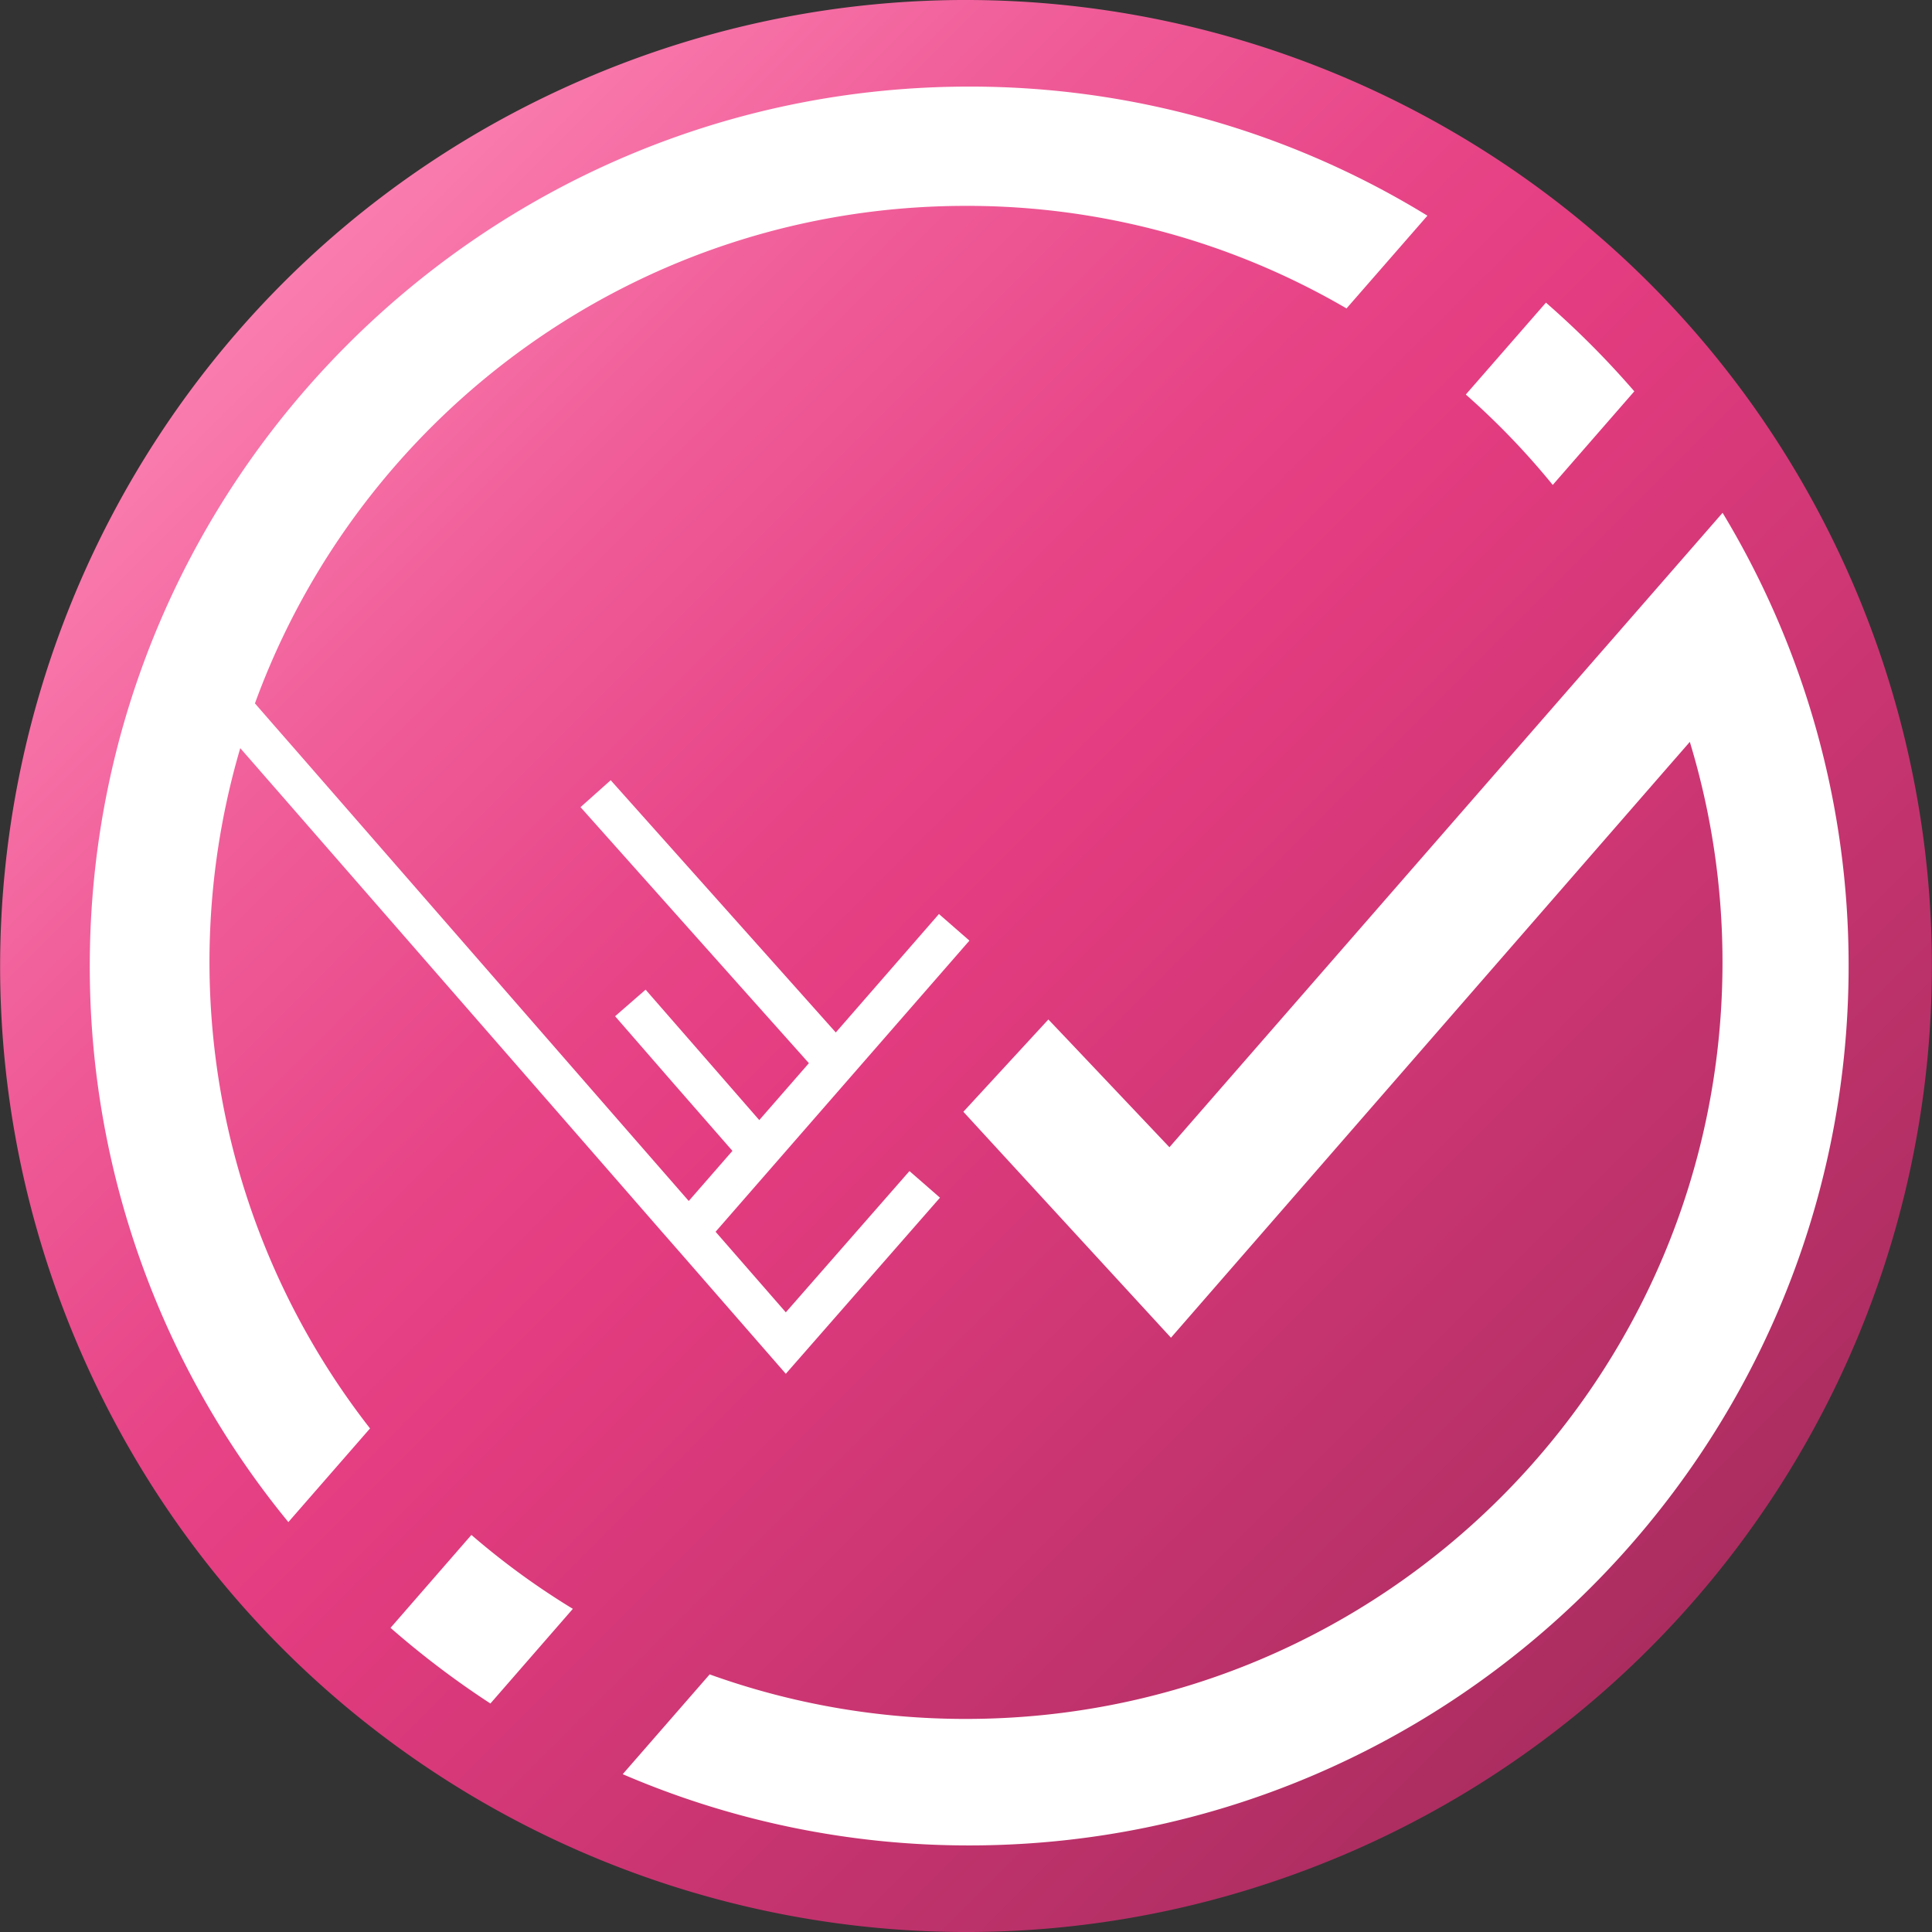
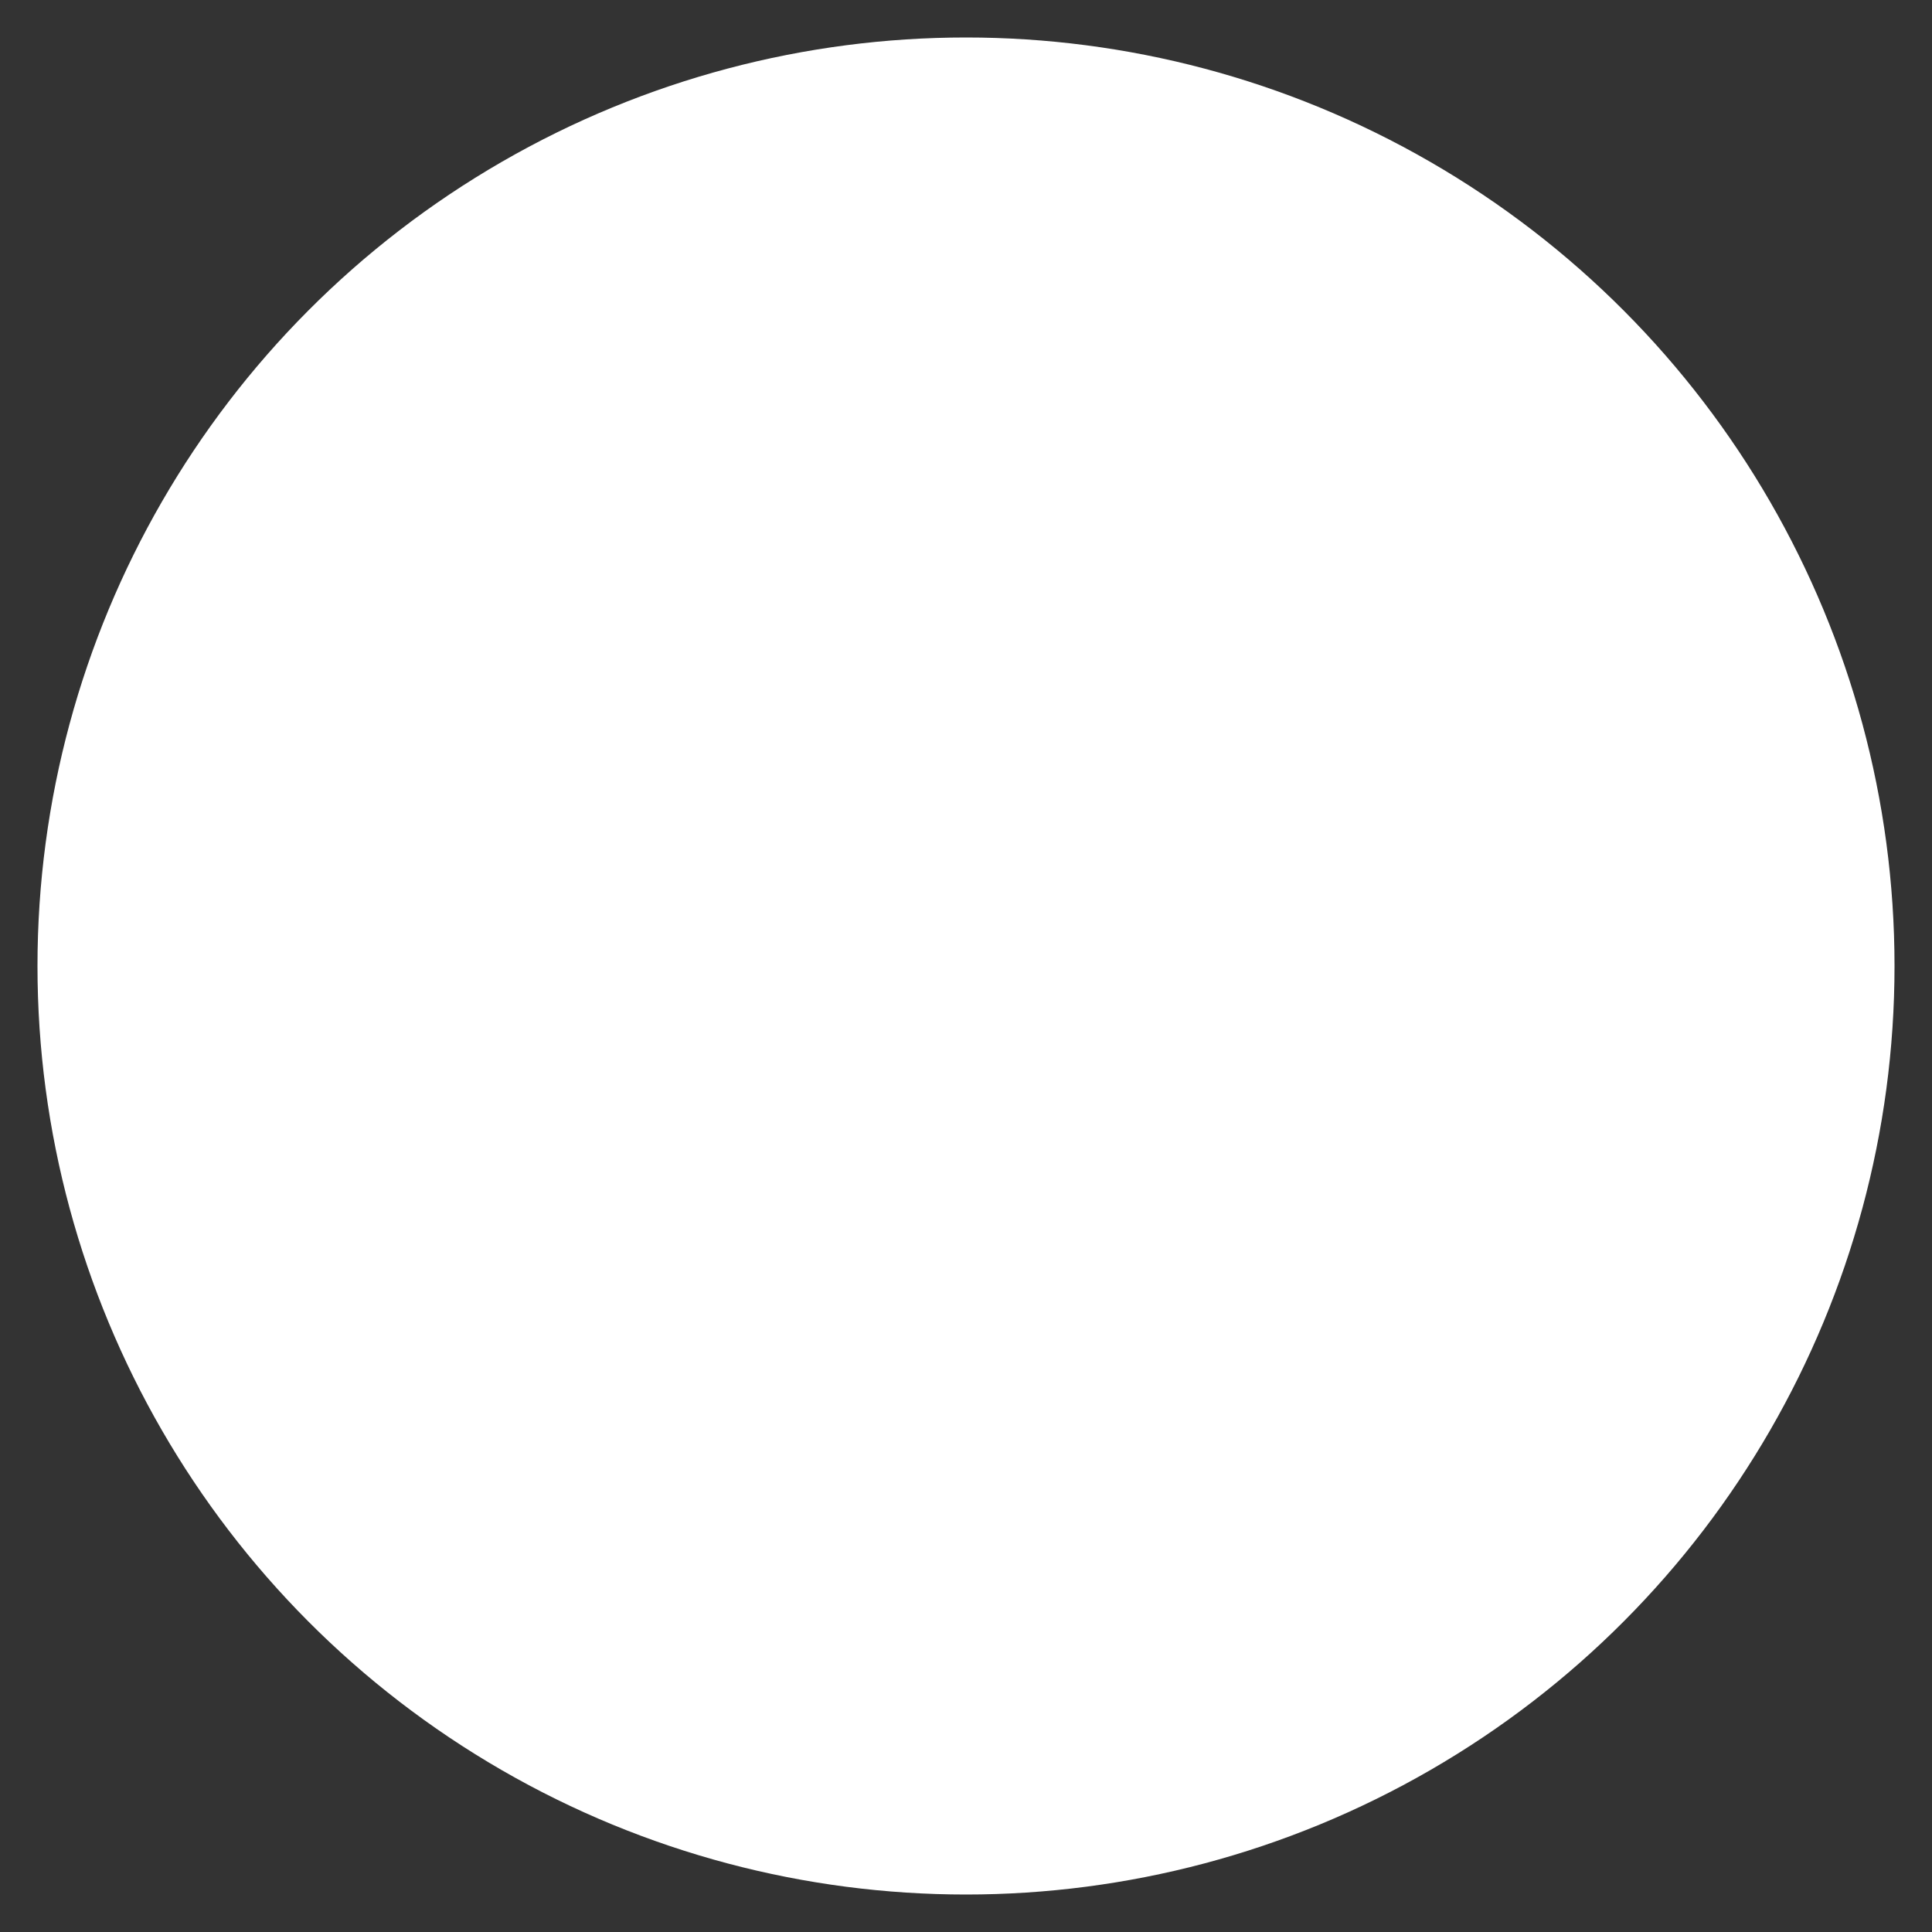
<svg xmlns="http://www.w3.org/2000/svg" id="Layer_1" data-name="Layer 1" viewBox="0 0 1000 1000">
  <rect x="0" y="0" width="1000" height="1000" fill="#333333" stroke="none" />
  <defs>
    <style>.cls-1{fill:#fff;}.cls-2{fill:url(#linear-gradient);}</style>
    <linearGradient id="linear-gradient" x1="853.53" y1="853.47" x2="146.51" y2="146.45" gradientUnits="userSpaceOnUse">
      <stop offset="0" stop-color="#ab2d60" />
      <stop offset="0.52" stop-color="#e43c80" />
      <stop offset="0.63" stop-color="#e74587" />
      <stop offset="0.82" stop-color="#f05e99" />
      <stop offset="1" stop-color="#fa7daf" />
    </linearGradient>
  </defs>
  <circle class="cls-1" cx="500" cy="500" r="480.6" />
-   <path class="cls-2" d="M960.76,306C853.64,51.59,560.54-67.83,306.1,39.3S-67.76,439.52,39.36,694,439.58,1067.83,694,960.7A499.82,499.82,0,0,0,960.76,306ZM501.65,955.19a452.53,452.53,0,0,1-179.33-36.88l45-51.65A390.67,390.67,0,0,0,500,889.71c216.25,0,391.56-175.31,391.56-391.56A391.56,391.56,0,0,0,874.65,384l-7.27,8.35L864,396.21l-10.91,12.54-247,283.64-44.55-48.47L510,587.83l-11.36-12.38,44-47.77L553,538.58l52.3,55.23L827.53,338.9l9.85-11.27,2.7-3.11,6.92-7.93h0l44.61-51.16A452.66,452.66,0,0,1,956.84,500C956.84,751,752.63,955.19,501.65,955.19ZM46.47,500c0-251,204.19-455.18,455.18-455.18a452.31,452.31,0,0,1,237.18,66.82l-41.87,48a389.55,389.55,0,0,0-197-53.08c-169.17,0-313.27,107.28-368,257.51L141.47,375l.82.94L152.84,388,325.33,585.9l31.17,35.73,22.61-25.94L347.94,560,318.38,526l15.79-13.75L361.85,544,393,579.76l25.69-29.46L387.18,515l-86.7-97.22,15.62-13.94,85,95.24,31.51,35.32L486,473.09l15.78,13.77L370.39,637.56l5.23,6,31.12,35.7,64-73.12L484,617.7l2.53,2.22-79.79,91.15-2.07-2.37-42.91-49.22L353,649.43,342.6,637.56l-31.14-35.74L146.09,412.14l-11-12.6-.93-1.07-9.8-11.23a392.32,392.32,0,0,0,67.17,352.11l-42.27,48.48A453,453,0,0,1,46.47,500ZM845.92,202.55,803.7,251a393.58,393.58,0,0,0-45-46.79l41.48-47.57A459.47,459.47,0,0,1,845.92,202.55ZM296.51,832.73l-42.67,49a460,460,0,0,1-51.7-39.16L244,794.47A390.6,390.6,0,0,0,296.51,832.73Z" />
</svg>